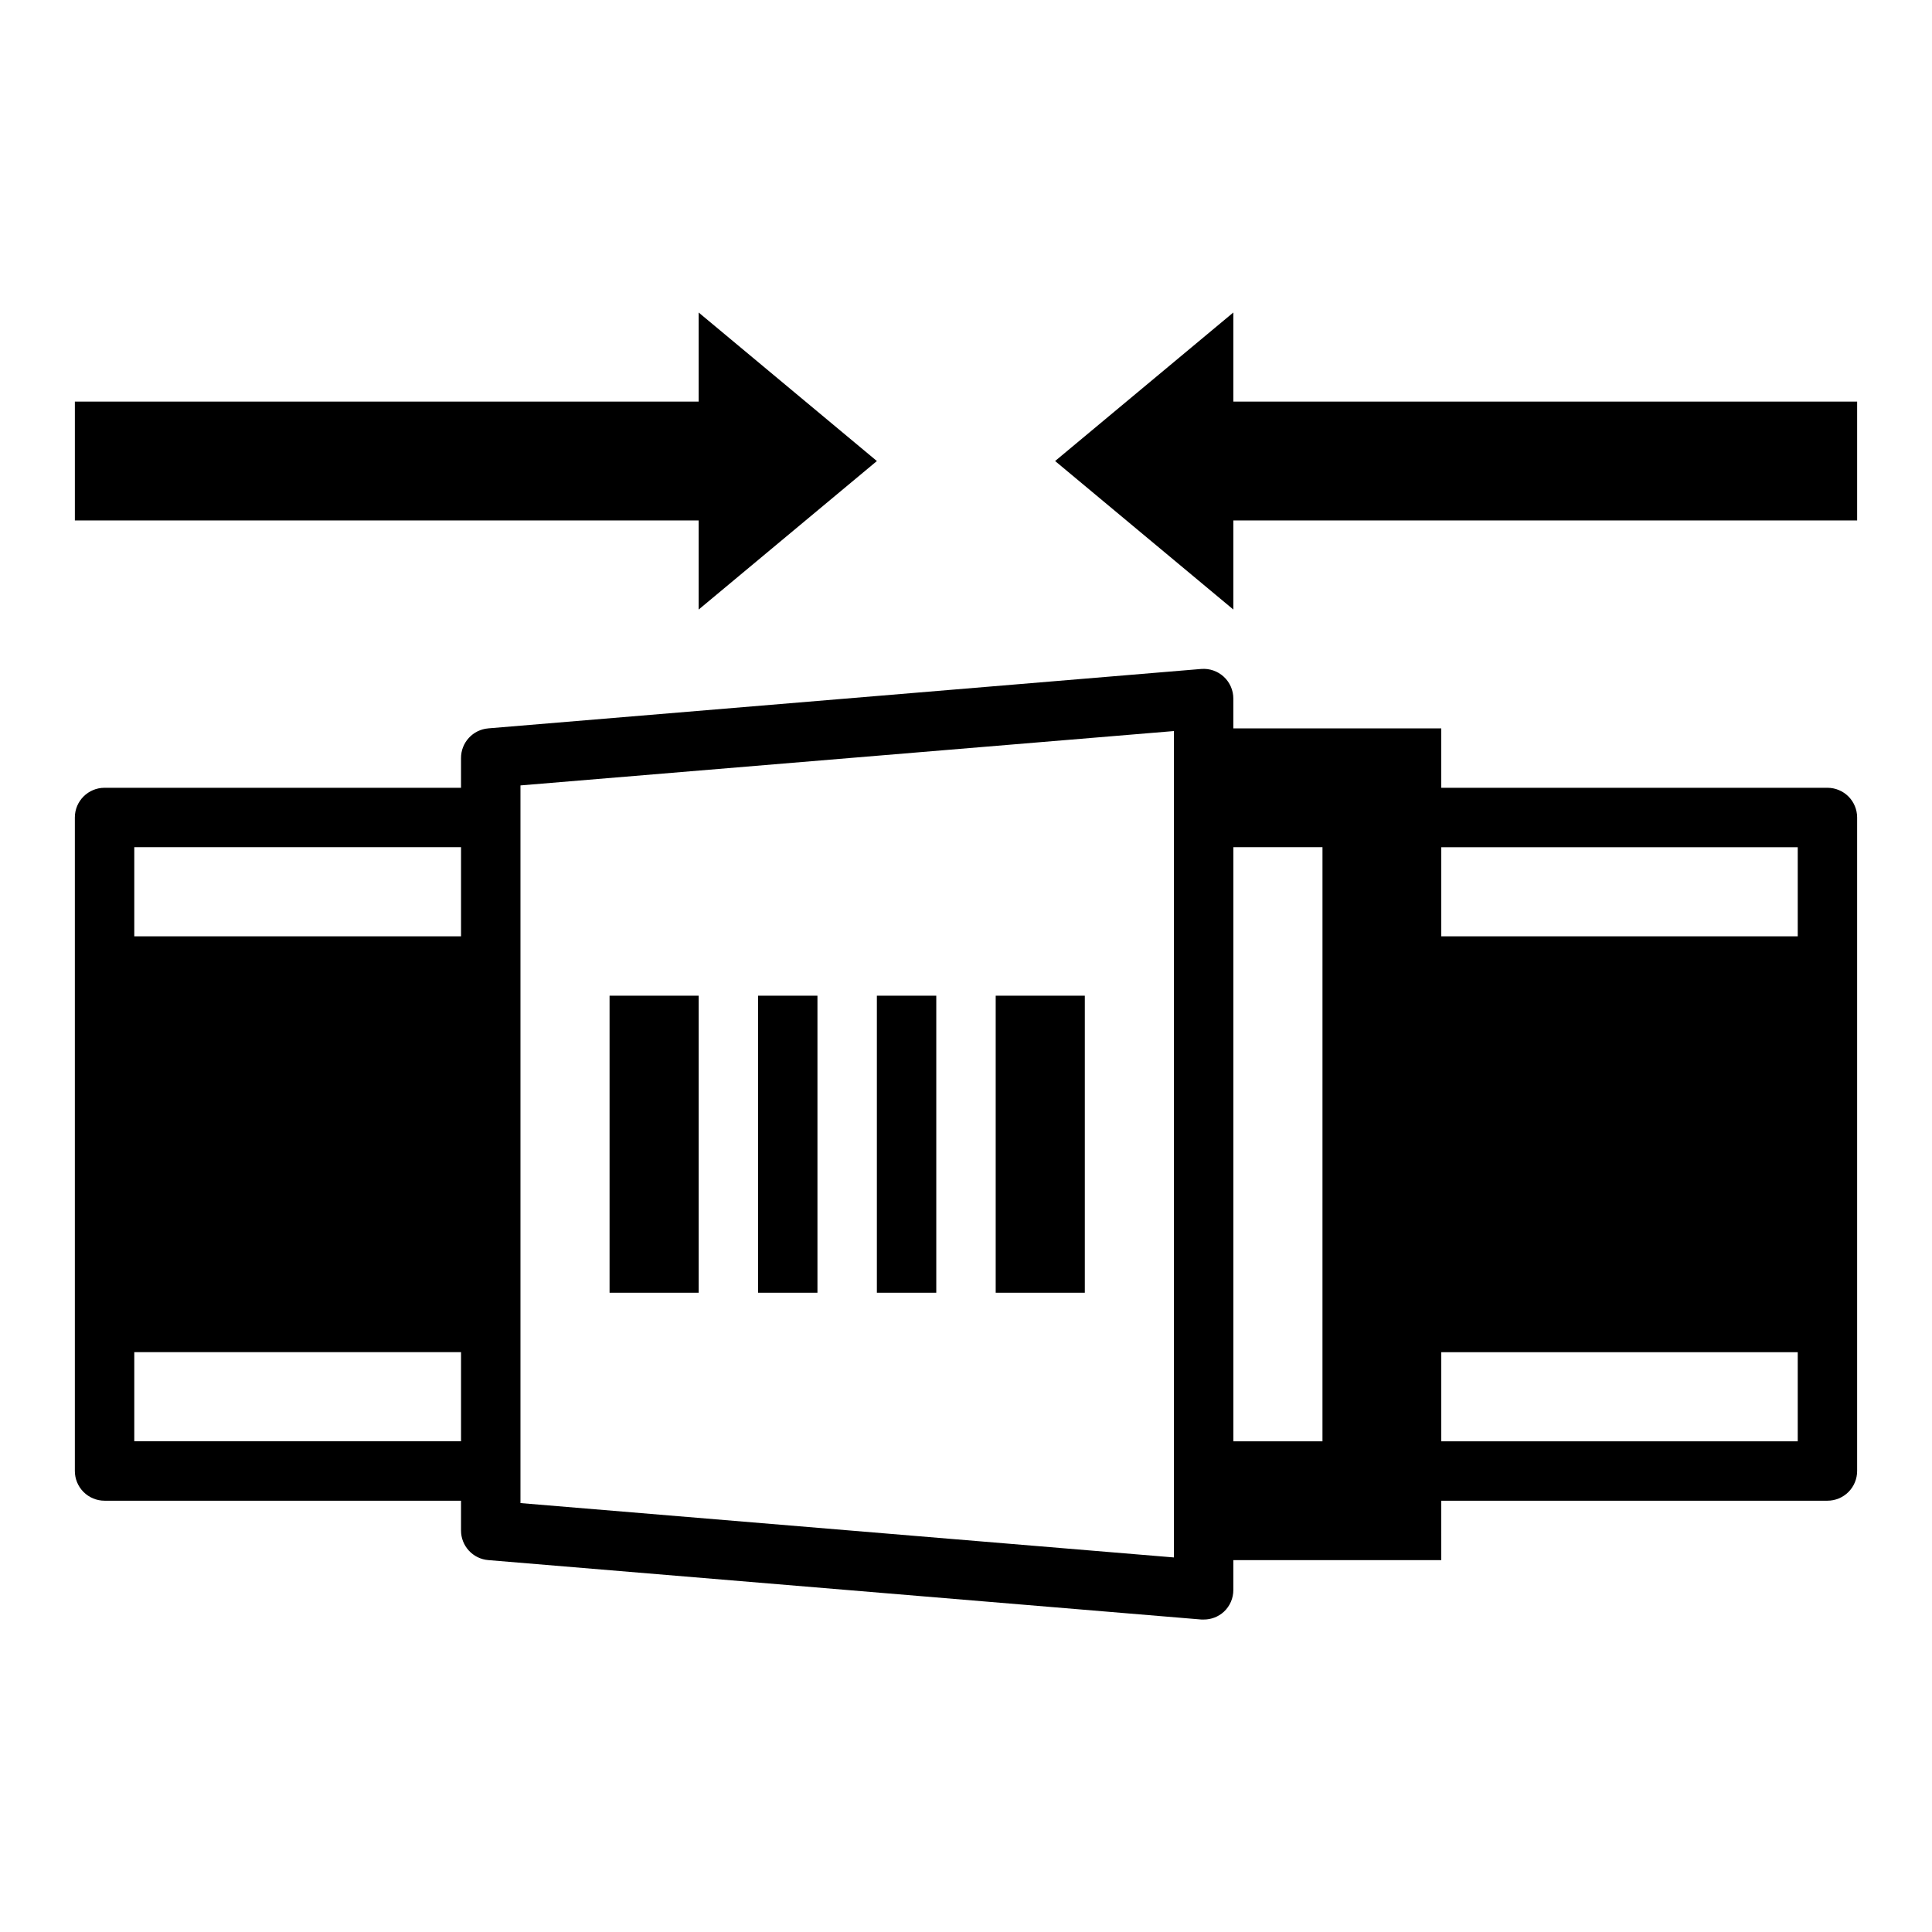
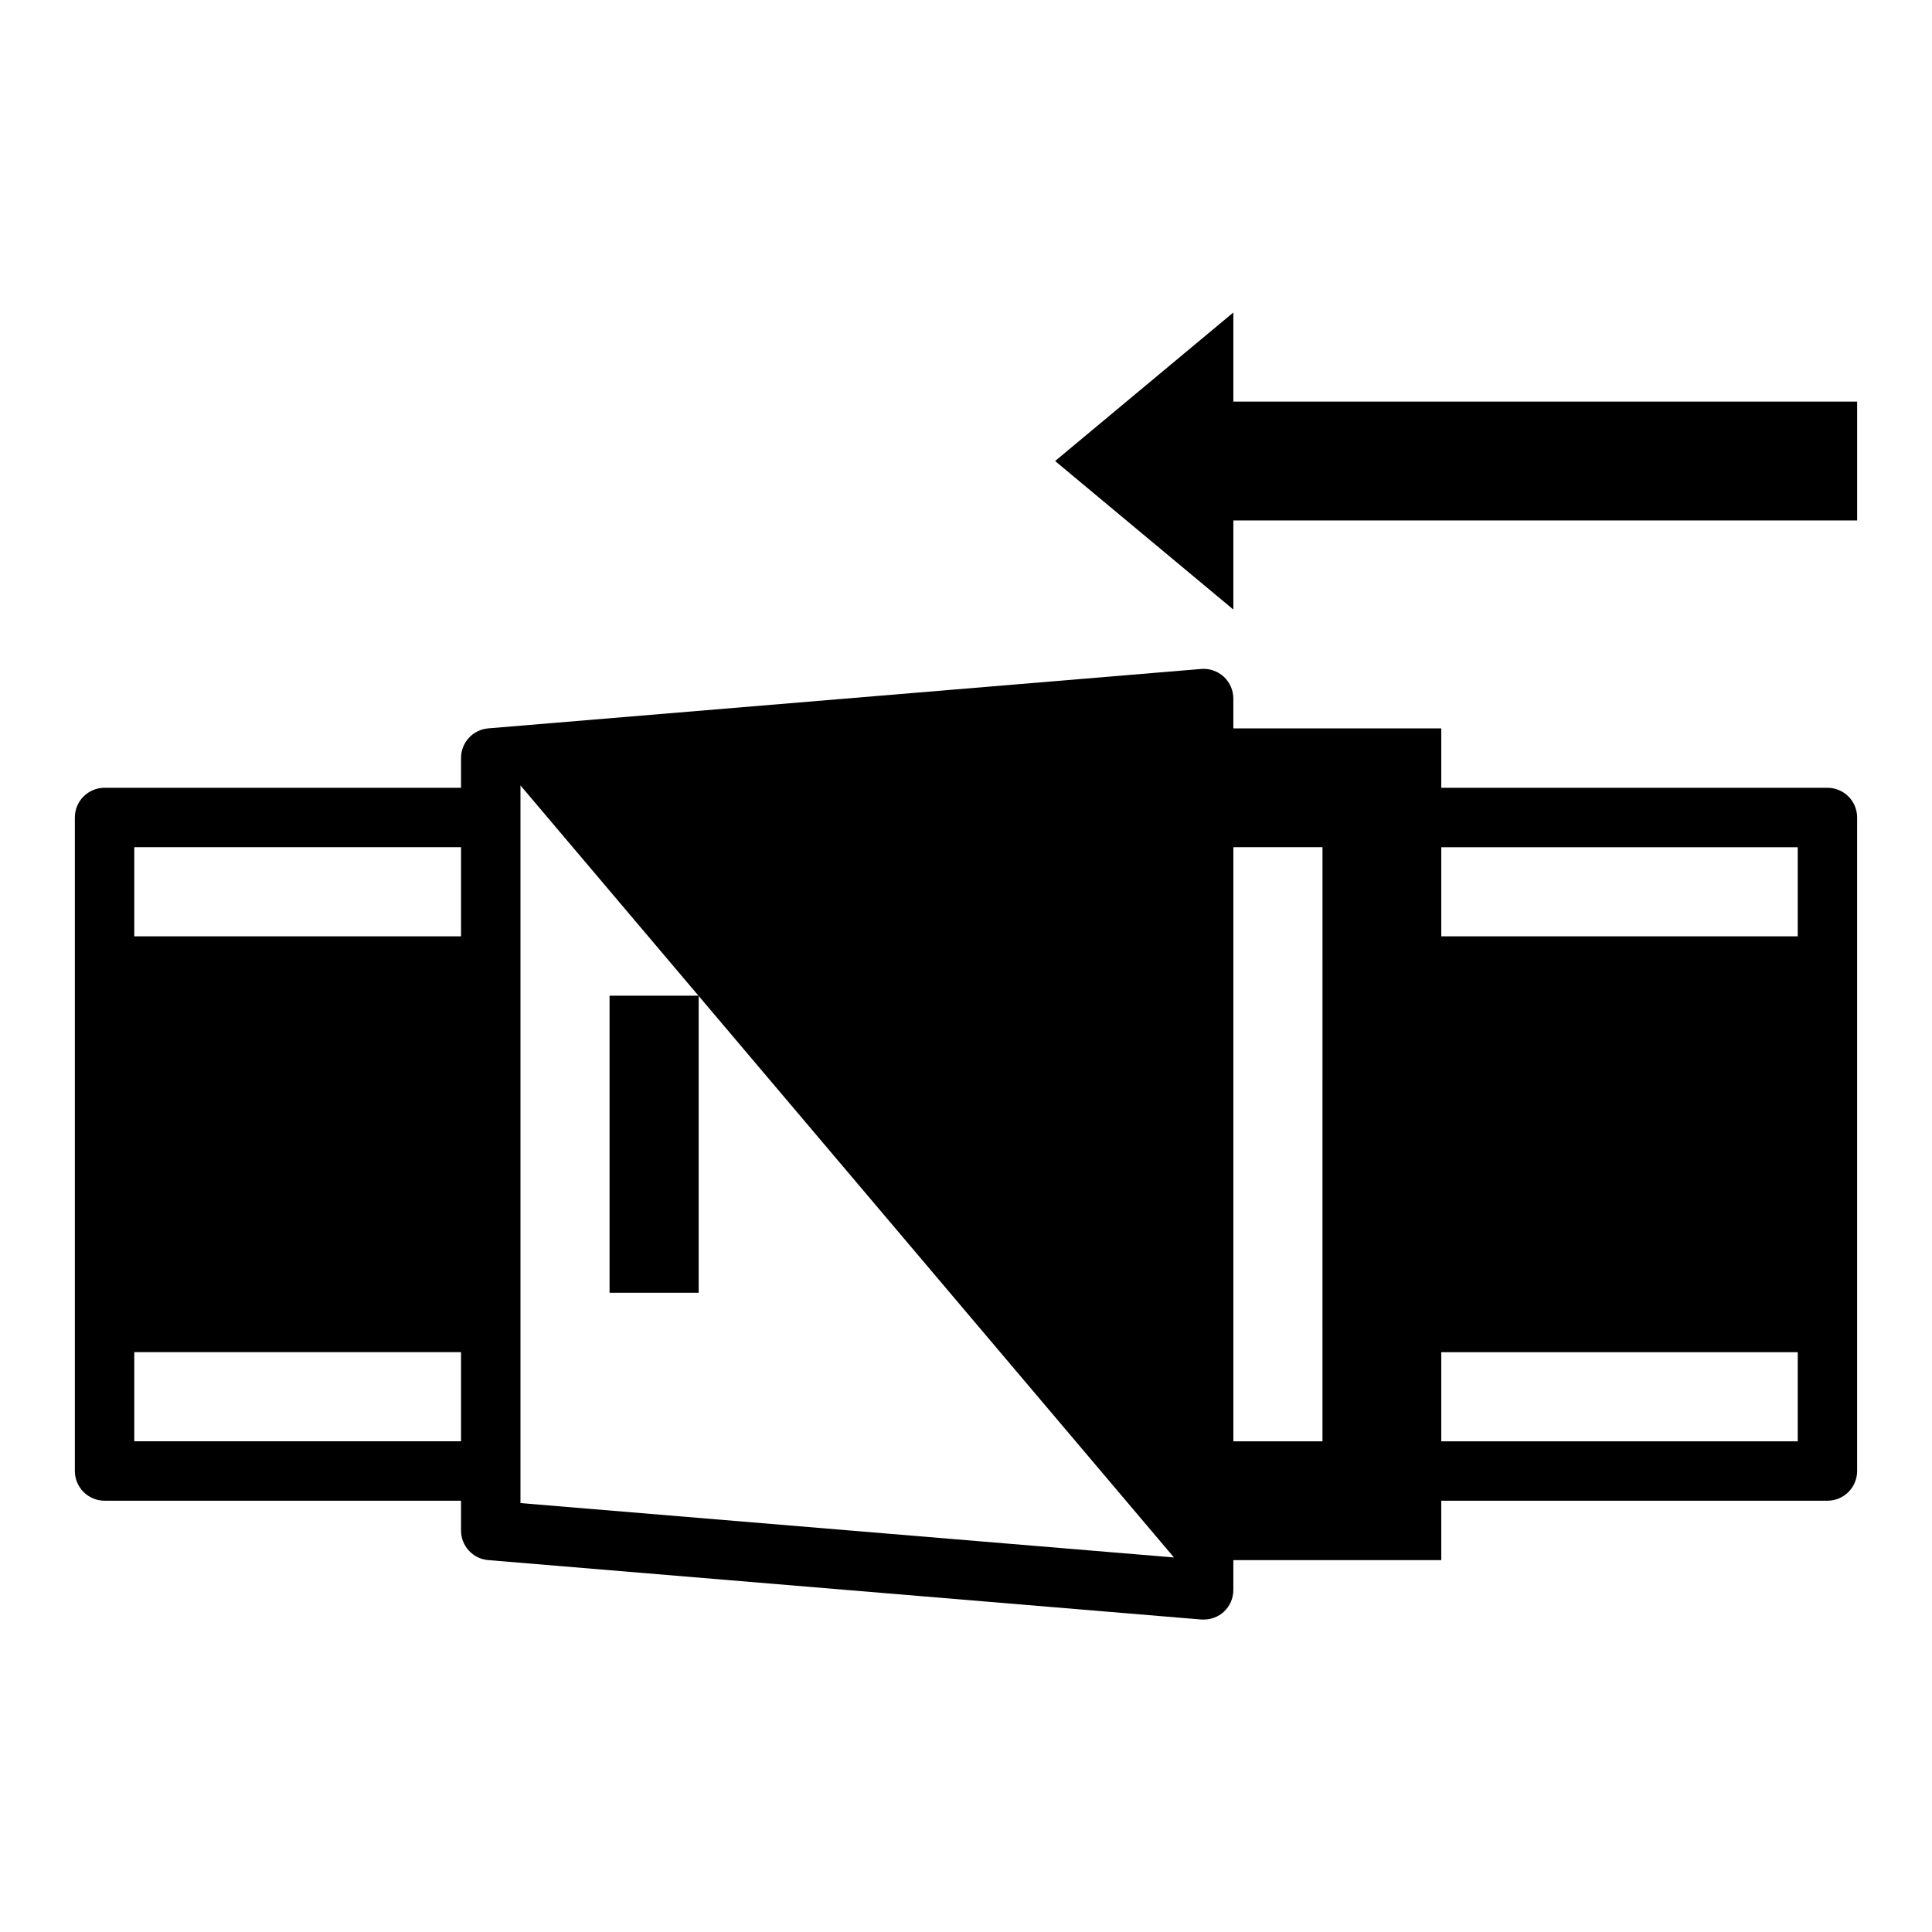
<svg xmlns="http://www.w3.org/2000/svg" fill="#000000" width="800px" height="800px" version="1.1" viewBox="144 144 512 512">
  <g>
-     <path d="m628.29 352.77h-102.34v-15.742h-55.102v-7.875c0.008-2.199-0.91-4.305-2.523-5.801-1.617-1.496-3.785-2.246-5.981-2.07l-188.93 15.742 0.004 0.004c-4.102 0.328-7.258 3.758-7.242 7.871v7.871h-94.465c-4.348 0-7.875 3.523-7.875 7.871v173.19c0 2.086 0.832 4.09 2.309 5.566 1.477 1.477 3.477 2.305 5.566 2.305h94.465v7.871c-0.016 4.113 3.141 7.543 7.242 7.871l188.93 15.742 0.629 0.004c1.977 0.016 3.887-0.715 5.352-2.047 1.621-1.504 2.535-3.617 2.519-5.824v-7.875h55.105l-0.004-15.742h102.34c2.086 0 4.09-0.828 5.566-2.305 1.473-1.477 2.305-3.481 2.305-5.566v-173.19c0-2.086-0.832-4.09-2.305-5.566-1.477-1.473-3.481-2.305-5.566-2.305zm-362.11 173.18h-86.594v-23.613h86.594zm0-133.82h-86.594v-23.613h86.594zm188.93 164.61-173.18-14.406v-190.19l173.18-14.406zm39.359-30.781h-23.613v-157.44h23.617zm125.95 0h-94.465v-23.613h94.465zm0-133.82h-94.465v-23.613h94.465z" />
-     <path d="m344.89 407.87h15.742v78.719h-15.742z" />
+     <path d="m628.29 352.77h-102.34v-15.742h-55.102v-7.875c0.008-2.199-0.91-4.305-2.523-5.801-1.617-1.496-3.785-2.246-5.981-2.07l-188.93 15.742 0.004 0.004c-4.102 0.328-7.258 3.758-7.242 7.871v7.871h-94.465c-4.348 0-7.875 3.523-7.875 7.871v173.19c0 2.086 0.832 4.09 2.309 5.566 1.477 1.477 3.477 2.305 5.566 2.305h94.465v7.871c-0.016 4.113 3.141 7.543 7.242 7.871l188.93 15.742 0.629 0.004c1.977 0.016 3.887-0.715 5.352-2.047 1.621-1.504 2.535-3.617 2.519-5.824v-7.875h55.105l-0.004-15.742h102.34c2.086 0 4.09-0.828 5.566-2.305 1.473-1.477 2.305-3.481 2.305-5.566v-173.19c0-2.086-0.832-4.09-2.305-5.566-1.477-1.473-3.481-2.305-5.566-2.305zm-362.11 173.18h-86.594v-23.613h86.594zm0-133.82h-86.594v-23.613h86.594zm188.93 164.61-173.18-14.406v-190.19zm39.359-30.781h-23.613v-157.44h23.617zm125.95 0h-94.465v-23.613h94.465zm0-133.82h-94.465v-23.613h94.465z" />
    <path d="m305.54 407.87h23.617v78.719h-23.617z" />
-     <path d="m407.87 407.87h23.617v78.719h-23.617z" />
-     <path d="m376.38 407.87h15.742v78.719h-15.742z" />
-     <path d="m329.15 305.54 47.234-39.359-47.234-39.363v23.617h-165.31v31.488h165.31z" />
    <path d="m470.85 250.43v-23.617l-47.234 39.363 47.234 39.359v-23.617h165.31v-31.488z" />
  </g>
</svg>